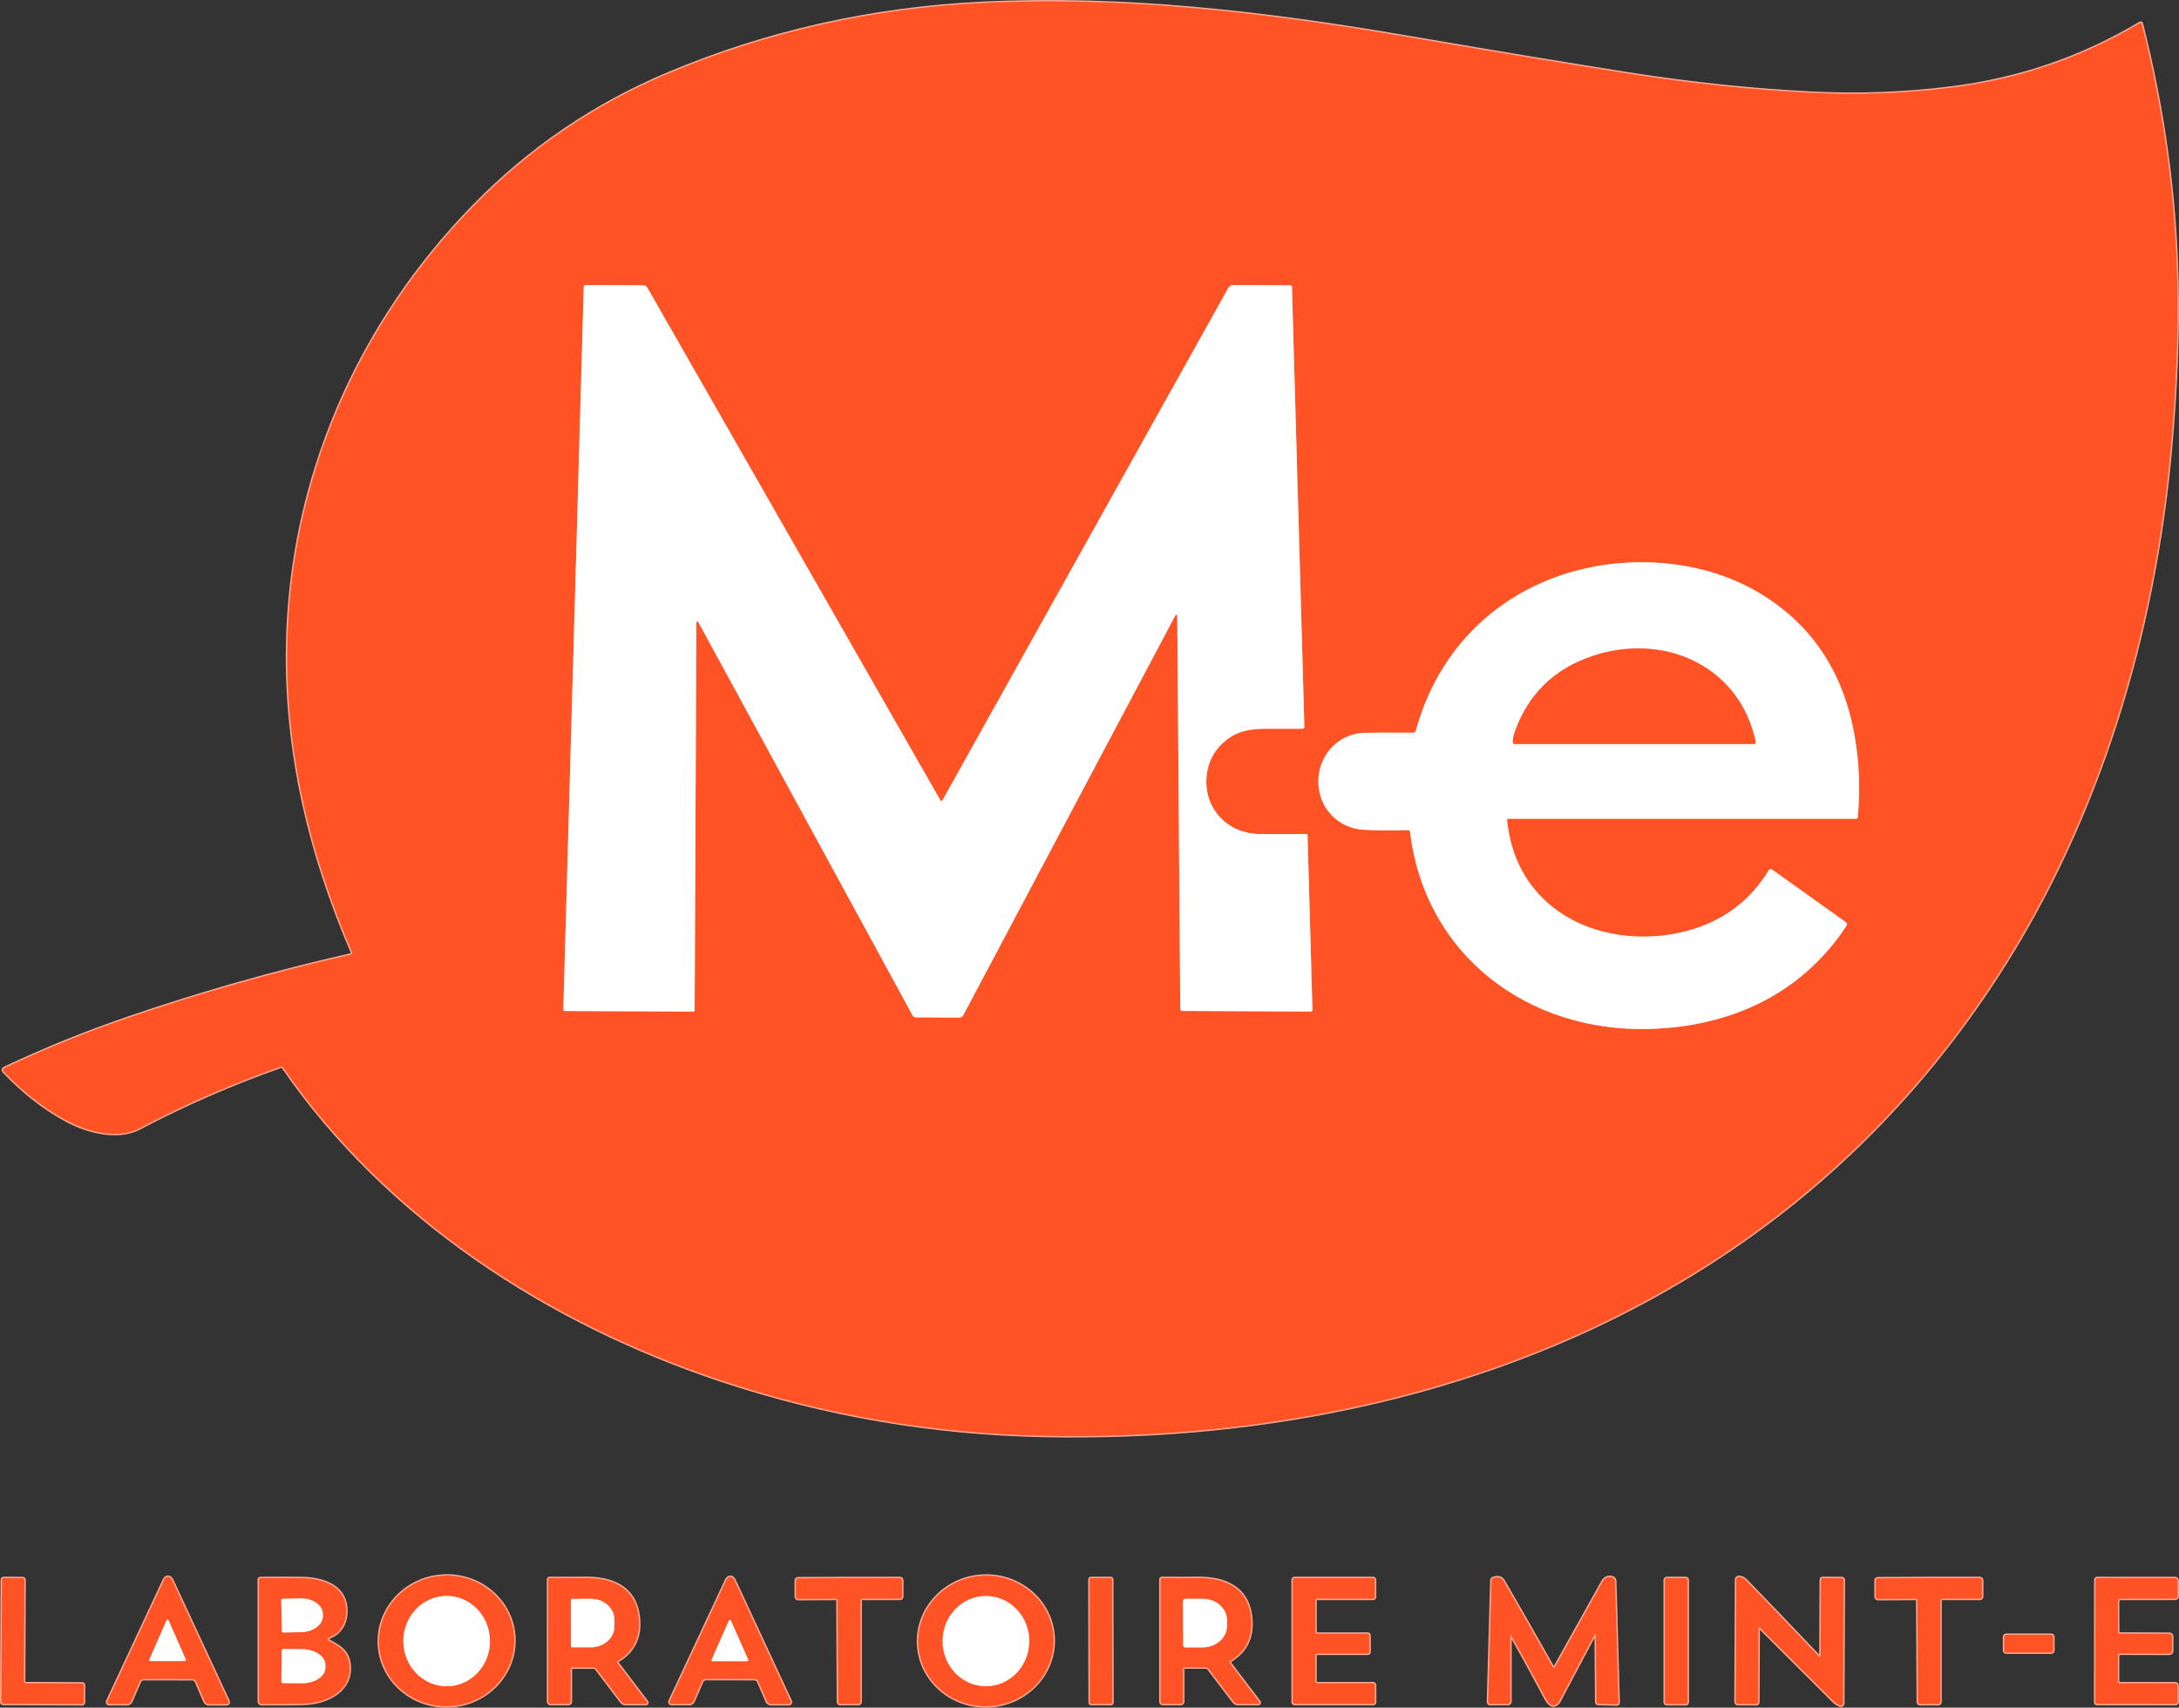
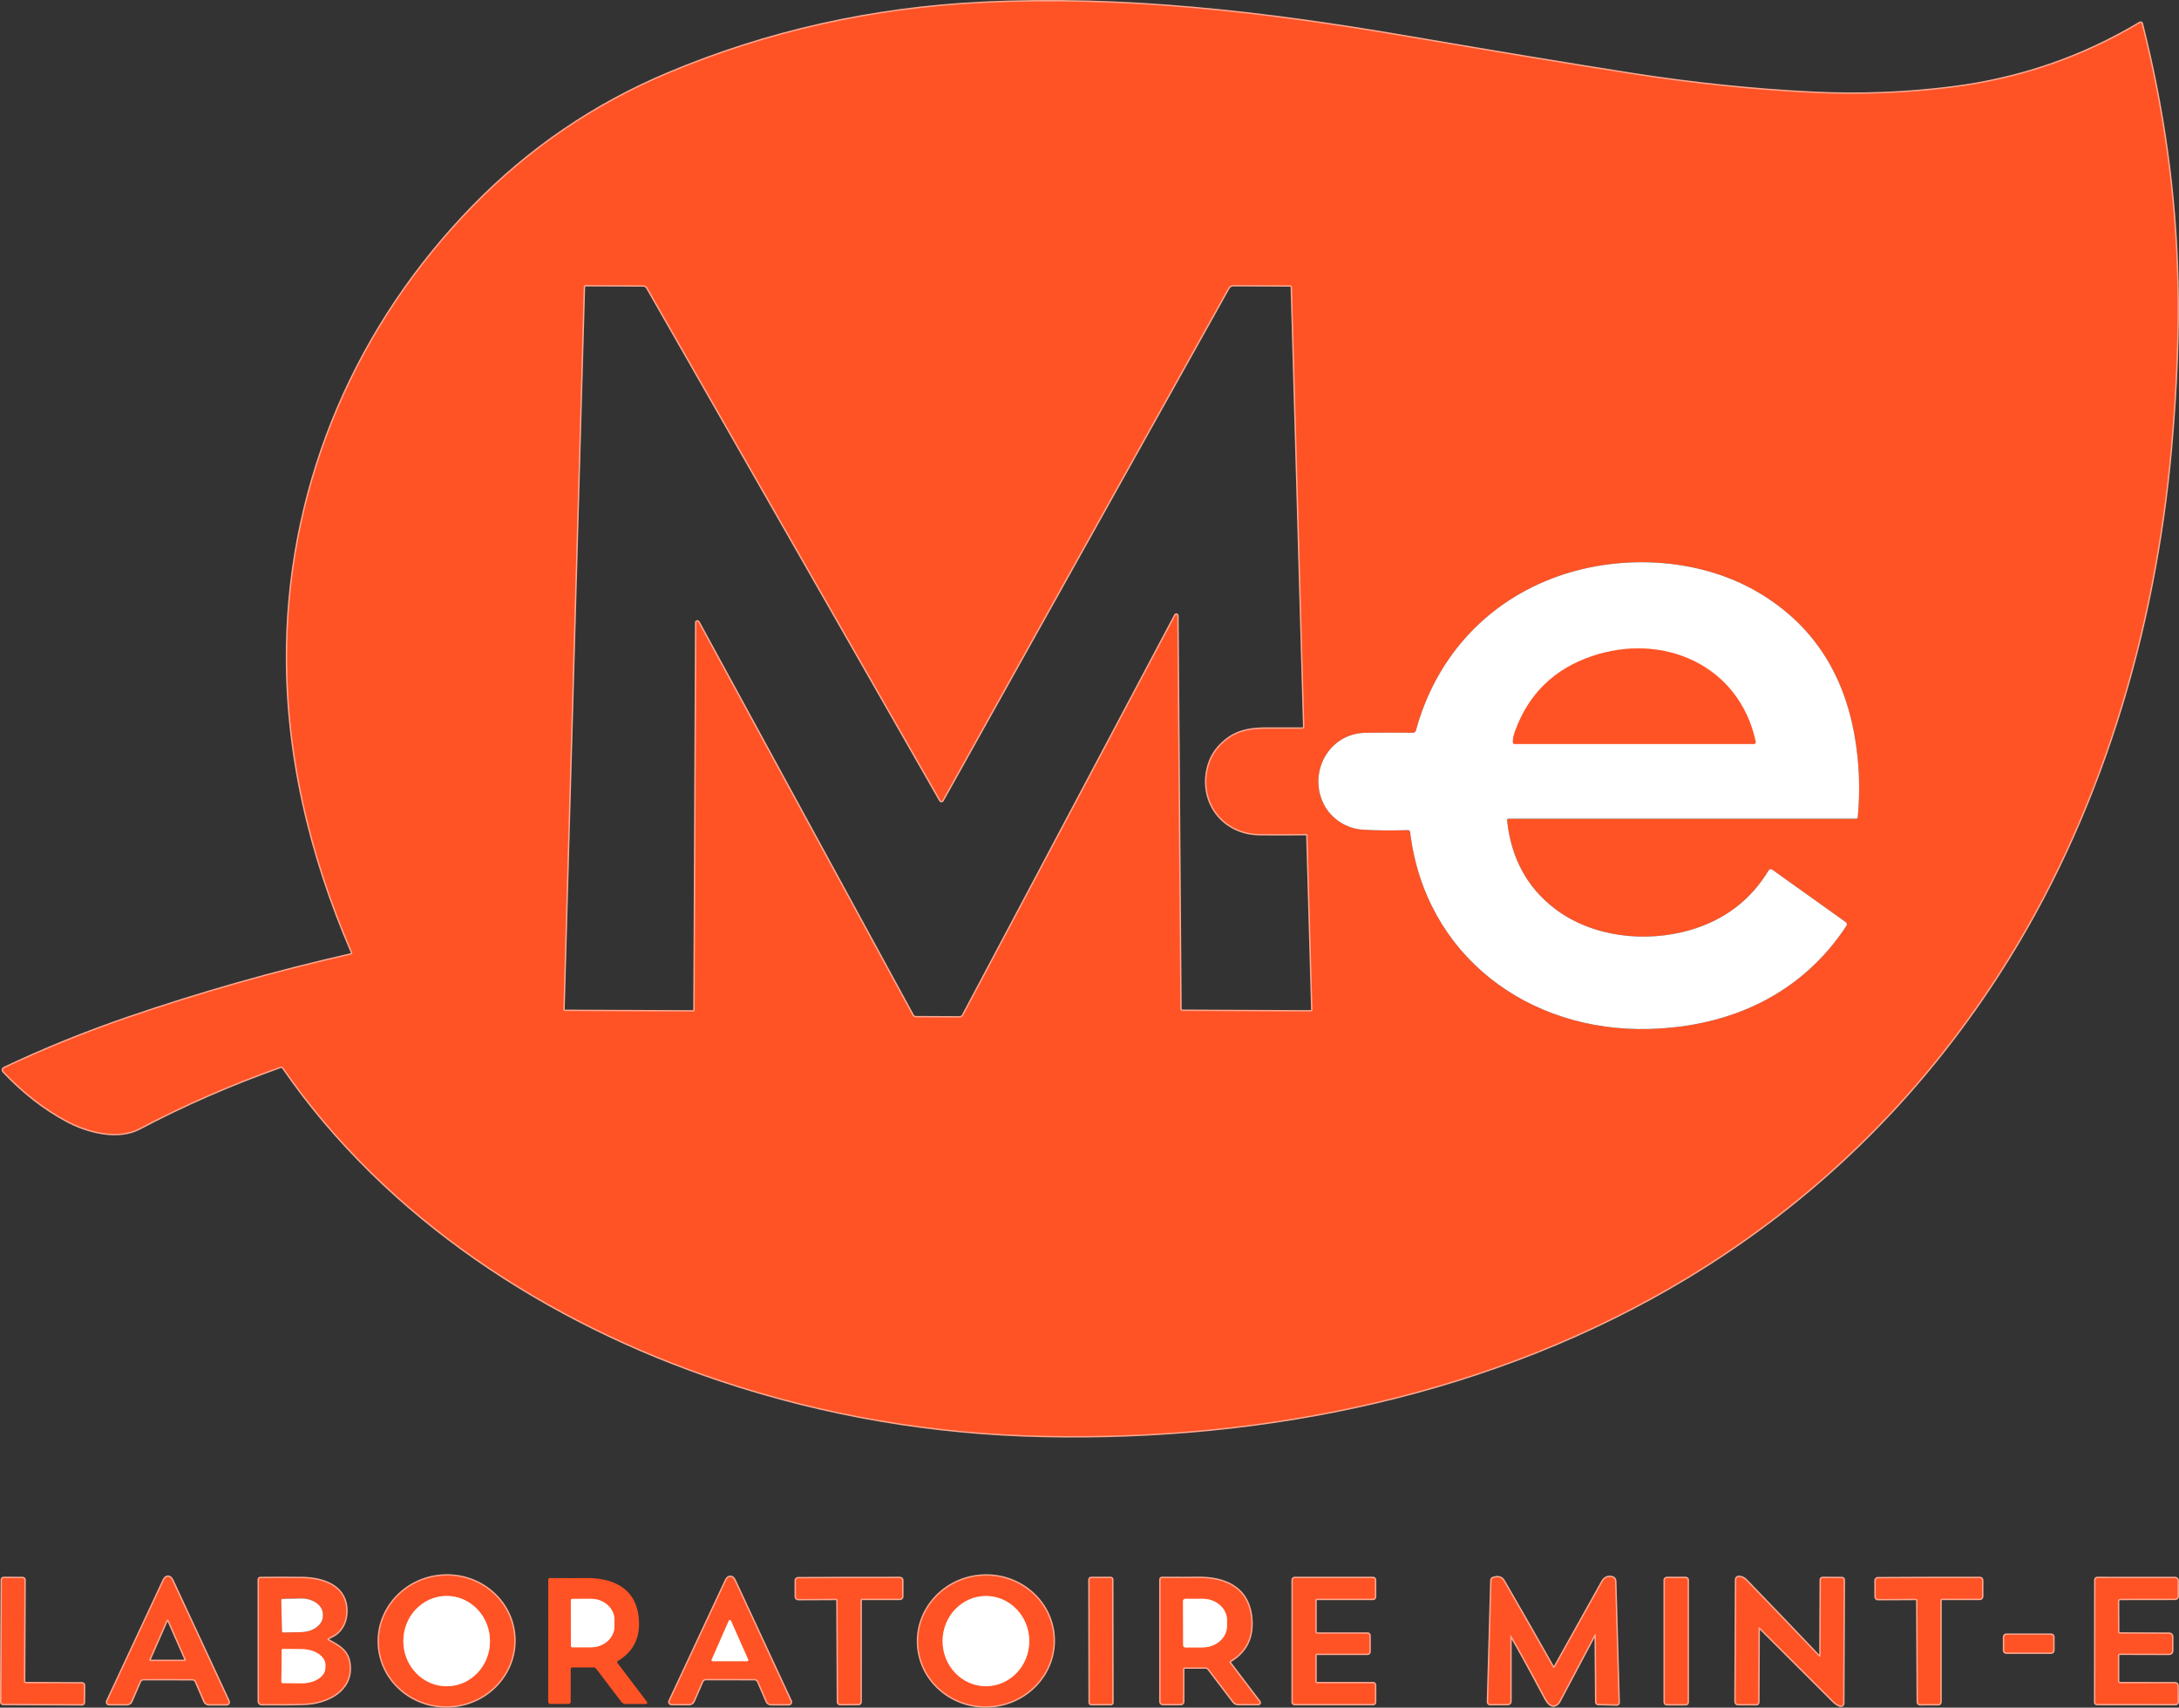
<svg xmlns="http://www.w3.org/2000/svg" id="Calque_1" version="1.1" viewBox="0 0 783.7 614.303">
  <rect x="0" y="0" width="783.7" height="614.303" fill="#333333" stroke="none" />
  <defs>
    <style>
      .st0 {
        fill: #fff;
      }

      .st1 {
        fill: #ff5325;
      }

      .st2 {
        fill: none;
        stroke: #ffa992;
      }
    </style>
  </defs>
  <g>
    <path class="st2" d="M126.66,342.617c.119.286-.017.613-.303.732-.028.012-.058.021-.087.028-27.293,6.213-53.923,13.77-79.89,22.67-15.573,5.34-30.543,11.41-44.91,18.21-.352.172-.502.593-.334.942.032.066.073.126.124.178,6.953,7.413,14.523,13.33,22.71,17.75,7.58,4.08,18.44,6.85,26.1,2.8,16.113-8.513,33.073-15.92,50.88-22.22.317-.113.67.002.86.28,37.28,54.17,95.32,91.86,157.52,112.59,37.373,12.453,76.05,19.097,116.03,19.93,80.28,1.68,162.2-15.14,231.39-56.99,45.487-27.507,82.807-63.85,111.96-109.03,36.52-56.59,56.2-123.18,62.07-189.48,1.94-21.873,2.703-41.787,2.29-59.74-.707-31.067-4.97-61.993-12.79-92.78-.048-.204-.261-.326-.475-.272-.037.009-.072.023-.105.042-20.713,12.413-43.25,20.16-67.61,23.24-16.653,2.107-33.397,2.743-50.23,1.91-21.3-1.047-43.09-3.317-65.37-6.81-20.733-3.247-47.737-7.723-81.01-13.43C454.78,4.477,404.18-1.403,353.39,1.067c-39.76,1.94-77.447,10.397-113.06,25.37-26.52,11.147-49.833,27.017-69.94,47.61-41.7,42.7-65.92,98.25-67.06,157.89-.72,37.97,7.94,75.04,23.33,110.68" vector-effect="non-scaling-stroke" />
    <path class="st2" d="M184.915,588.514c-.951-12.944-12.594-22.638-26.006-21.654s-23.514,12.276-22.563,25.22h0c.951,12.944,12.594,22.638,26.006,21.654,13.412-.985,23.514-12.276,22.564-25.22h0" vector-effect="non-scaling-stroke" />
    <path class="st2" d="M378.905,588.82c-.792-12.949-12.32-22.78-25.749-21.959h0c-13.429.821-23.673,11.984-22.881,24.933h0c.792,12.949,12.32,22.78,25.749,21.959h0c13.429-.821,23.673-11.984,22.881-24.933h0" vector-effect="non-scaling-stroke" />
    <path class="st2" d="M60.39,603.997c5.947.007,8.947.013,9,.02.508.094.935.436,1.14.91l3.06,7.1c.267.619.876,1.019,1.55,1.02h6.39c.392.004.713-.311.716-.703,0-.106-.022-.211-.066-.307-6.733-14.513-13.483-29.03-20.25-43.55-.387-.84-.893-1.26-1.52-1.26-.6,0-1.097.42-1.49,1.26-6.793,14.507-13.567,29.01-20.32,43.51-.166.355-.012.778.343.944.093.043.194.066.297.066l6.39.01c.675.005,1.288-.392,1.56-1.01l3.07-7.1c.207-.471.634-.808,1.14-.9.053-.013,3.05-.017,8.99-.01" vector-effect="non-scaling-stroke" />
    <path class="st2" d="M262.62,603.977c5.933.007,8.927.013,8.98.02.508.094.935.436,1.14.91l3.05,7.09c.267.619.876,1.019,1.55,1.02h6.38c.392.004.713-.311.716-.703,0-.106-.022-.211-.066-.307-6.713-14.493-13.443-28.99-20.19-43.49-.393-.833-.89-1.25-1.49-1.25-.627-.007-1.137.41-1.53,1.25-6.78,14.48-13.55,28.96-20.31,43.44-.166.355-.012.778.343.944.096.045.201.067.307.066l6.38.01c.674,0,1.283-.401,1.55-1.02l3.07-7.08c.209-.473.641-.811,1.15-.9.053-.013,3.043-.013,8.97,0" vector-effect="non-scaling-stroke" />
    <path class="st2" d="M543.44,588.287c2.86,4.887,6.99,12.413,12.39,22.58,1.453,2.74,2.963,3.34,4.53,1.8.119-.113.217-.245.29-.39l12.87-24.27c.064-.116.21-.158.326-.094.075.041.122.119.124.204l.19,24.18c.005.347.283.629.63.64l6.68.19c.348.011.639-.266.65-.619,0-.01,0-.02,0-.031l-1.24-43.77c-.017-.609-.433-1.132-1.02-1.28-1.533-.387-2.703.137-3.51,1.57-2.653,4.713-8.397,15.007-17.23,30.88-.078.146-.259.202-.406.124-.053-.028-.096-.071-.124-.124-5.26-9.34-11.19-19.72-17.79-31.14-.747-1.3-2.007-1.647-3.78-1.04-.331.109-.558.412-.57.76l-1.23,43.76c-.017.414.306.763.719.779.01,0,.02,0,.031,0l6.39-.05c.466-.005.84-.384.84-.85v-23.74c0-.072.057-.13.129-.131.045,0,.087.023.111.061" vector-effect="non-scaling-stroke" />
    <path class="st2" d="M632.47,585.557c-.002-.111.089-.2.205-.198.054,0,.106.022.146.058,14.213,14.22,23.033,23.027,26.46,26.42.853.847,1.7,1.413,2.54,1.7.422.149.885-.072,1.034-.494.03-.086.046-.176.046-.266l.19-44.45c.005-.331-.259-.604-.59-.61-.003,0-.007,0-.01,0l-7.02-.03c-.304,0-.55.242-.55.54h0l-.12,27.44c-.004.182-.154.327-.336.323-.089-.002-.173-.039-.234-.104-8.28-8.713-17.003-17.817-26.17-27.31-.827-.86-1.73-1.29-2.71-1.29-.499.005-.9.407-.9.9l-.2,43.99c0,.443.357.805.8.81l6.66.03c.35,0,.635-.285.64-.64l.12-26.82" vector-effect="non-scaling-stroke" />
    <path class="st2" d="M399.971,568.16c0-.265-.216-.48-.481-.479h0l-7.12.012c-.265,0-.48.216-.479.481h0s.077,44.32.077,44.32c0,.265.216.48.481.479l7.12-.012c.265,0,.48-.216.479-.481h0s-.077-44.32-.077-44.32" vector-effect="non-scaling-stroke" />
    <path class="st2" d="M452.94,612.217l-10.65-14.03c-.159-.206-.121-.501.085-.659.014-.011.029-.021.045-.031,5.76-3.4,8.27-8.623,7.53-15.67-1.16-10.97-9.79-14.37-19.59-14.16-1.84.047-5.983.05-12.43.01-.287,0-.52.228-.52.51h0v43.95c0,.453.367.82.82.82h6.47c.442,0,.8-.354.8-.79v-11.77c0-.32.26-.58.58-.58h7.55c.423,0,.819.197,1.07.53l8.96,11.8c.391.517,1.002.82,1.65.82h7.25c.26.001.471-.208.473-.467,0-.102-.032-.201-.093-.283" vector-effect="non-scaling-stroke" />
    <path class="st2" d="M606.97,568.367c0-.37-.3-.67-.67-.67h-6.84c-.37,0-.67.3-.67.67v43.98c0,.37.3.67.67.67h6.84c.37,0,.67-.3.67-.67v-43.98" vector-effect="non-scaling-stroke" />
    <path class="st2" d="M762.57,575.127l19.78-.03c.464,0,.84-.381.84-.85h0s-.01-5.69-.01-5.69c0-.46-.37-.834-.83-.84l-28.08-.02c-.337,0-.61.273-.61.61l-.05,44.09c0,.3.245.545.55.55l28.28.03c.42,0,.76-.34.76-.76,0-.003,0-.007,0-.01l-.08-5.92c-.005-.405-.335-.73-.74-.73l-19.92-.02c-.403,0-.73-.331-.73-.74v-9.29c0-.37.3-.67.67-.67l17.81.05c.543,0,.985-.437.99-.98v-5.22c0-.525-.421-.95-.94-.95h0l-17.81-.07c-.376,0-.68-.309-.68-.69h0s-.04-11-.04-11c0-.469.376-.85.84-.85h0" vector-effect="non-scaling-stroke" />
    <path class="st2" d="M.5,612.297c0,.337.273.61.61.61l28.41.13c.337,0,.61-.273.61-.61h0s.04-6.21.04-6.21c0-.337-.273-.61-.61-.61l-20.34-.1c-.337,0-.61-.273-.61-.61l.17-36.57c0-.337-.273-.61-.61-.61l-6.86-.04c-.337,0-.61.273-.61.61h0s-.2,44.01-.2,44.01" vector-effect="non-scaling-stroke" />
    <path class="st2" d="M117.94,589.367c.24-.167.7-.413,1.38-.74,4-1.89,5.64-6.28,5.13-10.7-.9-7.7-8.79-10.1-15.62-10.21-4.073-.06-9.163-.063-15.27-.01-.239.005-.43.201-.43.44v43.89c0,.532.428.964.96.97,6.16.06,11.347.01,15.56-.15,7.86-.3,17.09-4.66,16.04-14.09-.54-4.92-3.78-6.59-7.72-8.72-.193-.108-.262-.351-.154-.544.03-.054.073-.101.124-.136" vector-effect="non-scaling-stroke" />
-     <path class="st2" d="M232.71,612.237l-10.65-14.04c-.159-.206-.121-.501.085-.659.014-.011.029-.021.045-.031,5.76-3.4,8.27-8.623,7.53-15.67-1.15-10.97-9.79-14.38-19.59-14.17-1.84.047-5.983.05-12.43.01-.287,0-.52.228-.52.51l-.01,43.96c0,.453.367.82.82.82h6.47c.442,0,.8-.354.8-.79h0l.01-11.77c0-.32.26-.58.58-.58h7.55c.423,0,.819.197,1.07.53l8.96,11.81c.391.517,1.002.82,1.65.82h7.25c.26.001.471-.208.473-.467,0-.102-.032-.201-.092-.283" vector-effect="non-scaling-stroke" />
    <path class="st2" d="M305.46,612.957c.047,0,1.143.003,3.29.01.405-.005.73-.335.73-.74l.01-36.54c0-.311.254-.565.57-.57h13.64c.42,0,.76-.34.76-.76v-5.9c0-.42-.34-.76-.76-.76-5.987-.013-12.103-.01-18.35.01-6.247.013-12.36.037-18.34.07-.42,0-.76.34-.76.76l.03,5.91c.005.416.344.75.76.75l13.64-.06c.32,0,.58.255.58.57h0s.17,36.54.17,36.54c0,.409.331.74.74.74,2.147-.02,3.243-.03,3.29-.03" vector-effect="non-scaling-stroke" />
-     <path class="st2" d="M473.71,587.697c-.348,0-.63-.282-.63-.63h0v-11.33c0-.348.282-.63.63-.63h20.16c.348,0,.63-.282.63-.63h0v-6.15c0-.348-.282-.63-.63-.63h-28.27c-.348,0-.63.282-.63.63h0v44.01c0,.348.282.63.63.63h28.28c.348,0,.63-.282.63-.63h0v-6.17c0-.348-.282-.63-.63-.63h-20.18c-.348,0-.63-.282-.63-.63h0v-9.42c0-.348.282-.63.63-.63h18.19c.348,0,.63-.282.63-.63v-5.9c0-.348-.282-.63-.63-.63h-18.18" vector-effect="non-scaling-stroke" />
+     <path class="st2" d="M473.71,587.697c-.348,0-.63-.282-.63-.63v-11.33c0-.348.282-.63.63-.63h20.16c.348,0,.63-.282.63-.63h0v-6.15c0-.348-.282-.63-.63-.63h-28.27c-.348,0-.63.282-.63.63h0v44.01c0,.348.282.63.63.63h28.28c.348,0,.63-.282.63-.63h0v-6.17c0-.348-.282-.63-.63-.63h-20.18c-.348,0-.63-.282-.63-.63h0v-9.42c0-.348.282-.63.63-.63h18.19c.348,0,.63-.282.63-.63v-5.9c0-.348-.282-.63-.63-.63h-18.18" vector-effect="non-scaling-stroke" />
    <path class="st2" d="M693.84,612.997c.047,0,1.143.003,3.29.01.409,0,.74-.331.74-.74v-36.58c0-.315.26-.57.58-.57h13.65c.42,0,.76-.34.76-.76v-5.91c0-.42-.34-.76-.76-.76h0c-5.993-.007-12.117-.003-18.37.01-6.247.013-12.367.04-18.36.08-.42,0-.76.34-.76.76h0l.03,5.91c0,.42.34.76.76.76l13.65-.07c.32,0,.58.255.58.57h0s.18,36.58.18,36.58c0,.409.331.74.74.74,2.147-.02,3.243-.03,3.29-.03" vector-effect="non-scaling-stroke" />
    <path class="st2" d="M738.47,588.837c0-.409-.331-.74-.74-.74h-16.16c-.409,0-.74.331-.74.74h0v4.88c0,.409.331.74.74.74h16.16c.409,0,.74-.331.74-.74v-4.88" vector-effect="non-scaling-stroke" />
    <path class="st2" d="M250.46,223.937c-.008-.2.151-.365.354-.367.139-.002.27.075.336.197l77.08,141.52c.228.42.669.681,1.15.68l15.7.07c.572.005,1.101-.311,1.37-.82l76.32-143.91c.094-.167.306-.231.473-.143.109.058.177.169.177.293l1.09,141.47c0,.409.331.74.74.74l46.22.21c.315,0,.57-.255.57-.57,0-.007,0-.014,0-.02l-1.77-62.89c-.011-.228-.202-.406-.43-.4-6.407.093-12.06.1-16.96.02-13.02-.2-21.56-11.58-18.32-24.06.767-2.953,2.183-5.51,4.25-7.67,5.08-5.3,10.37-6.29,18.4-6.13,1.407.027,5.143.027,11.21,0,.392,0,.71-.318.71-.71,0-.007,0-.014,0-.02l-4.46-158.24c-.005-.302-.253-.545-.56-.55l-20.54-.09c-.754,0-1.447.406-1.81,1.06l-102.8,184.3c-.116.2-.37.273-.568.162-.064-.036-.116-.088-.152-.152l-105.44-184.47c-.286-.496-.811-.804-1.38-.81l-20.85-.09c-.329,0-.599.261-.61.59l-7.35,259.91c-.006.348.268.634.61.64.003,0,.007,0,.01,0l46.1.2c.276.006.504-.214.51-.49,0-.003,0-.007,0-.01l.62-139.45" vector-effect="non-scaling-stroke" />
-     <path class="st2" d="M542.48,294.537h125.13c.282.001.519-.215.55-.5.933-9.727.577-19.383-1.07-28.97-3.987-23.253-15.483-40.53-34.49-51.83-22.14-13.15-51.56-14.11-74.96-4.92-24.28,9.54-41.47,29.09-48.39,54.47-.128.484-.57.818-1.07.81-6.26-.073-11.947-.067-17.06.02-13.23.22-20.69,14.21-15.05,25.59,2.63,5.31,8.19,8.9,14.09,9.26,4.667.287,10.073.34,16.22.16.395-.013.733.278.78.67,5.34,44.37,42.44,72.08,86.1,70.85,28.91-.81,54.61-12.38,70.83-37.09.295-.447.184-1.045-.25-1.35l-26.47-18.89c-.386-.276-.923-.188-1.2.199-.014.02-.028.04-.04.061-6.473,10.72-15.88,17.883-28.22,21.49-15.98,4.66-35.22,2.62-48.69-7.67-10.047-7.68-15.777-18.3-17.19-31.86-.028-.247.15-.47.397-.497.018-.002.035-.003.053-.003" vector-effect="non-scaling-stroke" />
    <path class="st2" d="M544.71,267.637h86.09c.37.002.672-.293.675-.657,0-.048-.005-.096-.015-.143-5.93-27.69-33.45-39.49-59.03-30.74-13.387,4.573-22.52,13.433-27.4,26.58-.727,1.94-1.027,3.423-.9,4.45.036.293.285.512.58.51" vector-effect="non-scaling-stroke" />
    <path class="st2" d="M160.792,606.597c8.604-.075,15.516-7.407,15.438-16.375h0c-.078-8.969-7.117-16.179-15.721-16.104s-15.516,7.407-15.438,16.375h0c.078,8.969,7.117,16.179,15.721,16.103" vector-effect="non-scaling-stroke" />
    <path class="st2" d="M354.572,606.577c8.605.015,15.593-7.235,15.608-16.193h0c.016-8.958-6.947-16.232-15.552-16.247h0c-8.605-.015-15.593,7.235-15.608,16.193h0c-.016,8.958,6.947,16.232,15.552,16.247h0" vector-effect="non-scaling-stroke" />
    <path class="st2" d="M53.71,596.997c-.088.19-.006.416.185.505.052.024.108.036.165.035h12.42c.21.003.382-.165.385-.375,0-.057-.011-.114-.035-.165l-6.21-14.14c-.082-.193-.305-.284-.498-.202-.091.039-.164.111-.202.202l-6.21,14.14" vector-effect="non-scaling-stroke" />
    <path class="st2" d="M255.97,597.027c-.088.202.004.438.207.527.048.021.101.033.153.033l12.4-.02c.221-.004.397-.186.393-.406,0-.053-.012-.105-.033-.154l-6.22-14.02c-.09-.202-.327-.292-.529-.201-.09.04-.161.112-.201.201l-6.17,14.04" vector-effect="non-scaling-stroke" />
    <path class="st2" d="M425.49,575.937l.06,15.94c.005.421.349.76.77.76l6.24-.02c4.842-.018,8.754-3.465,8.74-7.7v-2.14c-.014-4.236-3.952-7.657-8.796-7.64h-.004l-6.24.02c-.425,0-.77.345-.77.77,0,.003,0,.007,0,.01" vector-effect="non-scaling-stroke" />
-     <path class="st2" d="M101.16,575.637l.24,11.15c.005.265.225.475.49.47h0l6.5-.13c4.351-.094,7.821-2.753,7.75-5.939,0,0,0,0,0-.001l-.01-.58c-.069-3.185-3.651-5.692-8-5.6l-6.5.14c-.265.005-.475.225-.47.49h0" vector-effect="non-scaling-stroke" />
    <path class="st2" d="M101.32,593.597l-.12,11.44c0,.232.188.42.42.42l6.83.07c4.707.046,8.547-2.433,8.58-5.54l.01-1.02c.033-3.109-3.758-5.67-8.469-5.72h0l-6.83-.07c-.232,0-.42.188-.42.42h0" vector-effect="non-scaling-stroke" />
    <path class="st2" d="M205.31,575.647l.02,16.46c0,.265.215.48.48.48.003,0,.007,0,.01,0l6.79-.01c4.64-.011,8.394-3.403,8.39-7.58v-2.28c-.004-4.181-3.773-7.566-8.418-7.56h-.012l-6.79.01c-.261.005-.47.219-.47.48" vector-effect="non-scaling-stroke" />
  </g>
  <path class="st1" d="M126.66,342.617c-15.39-35.64-24.05-72.71-23.33-110.68,1.14-59.64,25.36-115.19,67.06-157.89,20.107-20.593,43.42-36.463,69.94-47.61,35.613-14.973,73.3-23.43,113.06-25.37,50.79-2.47,101.39,3.41,152.09,12.1,33.273,5.707,60.277,10.183,81.01,13.43,22.28,3.493,44.07,5.763,65.37,6.81,16.833.833,33.577.197,50.23-1.91,24.36-3.08,46.897-10.827,67.61-23.24.192-.109.434-.051.54.13.018.031.032.065.04.1,7.82,30.787,12.083,61.713,12.79,92.78.413,17.953-.35,37.867-2.29,59.74-5.87,66.3-25.55,132.89-62.07,189.48-29.153,45.18-66.473,81.523-111.96,109.03-69.19,41.85-151.11,58.67-231.39,56.99-39.98-.833-78.657-7.477-116.03-19.93-62.2-20.73-120.24-58.42-157.52-112.59-.19-.278-.543-.393-.86-.28-17.807,6.3-34.767,13.707-50.88,22.22-7.66,4.05-18.52,1.28-26.1-2.8-8.187-4.42-15.757-10.337-22.71-17.75-.268-.279-.255-.724.029-.994.053-.051.114-.093.181-.126,14.367-6.8,29.337-12.87,44.91-18.21,25.967-8.9,52.597-16.457,79.89-22.67.301-.07.488-.371.418-.673-.007-.03-.016-.059-.028-.087ZM250.46,223.937c-.008-.2.151-.365.354-.367.139-.002.27.075.336.197l77.08,141.52c.228.42.669.681,1.15.68l15.7.07c.572.005,1.101-.311,1.37-.82l76.32-143.91c.094-.167.306-.231.473-.143.109.058.177.169.177.293l1.09,141.47c0,.409.331.74.74.74l46.22.21c.315,0,.57-.255.57-.57,0-.007,0-.014,0-.02l-1.77-62.89c-.011-.228-.202-.406-.43-.4-6.407.093-12.06.1-16.96.02-13.02-.2-21.56-11.58-18.32-24.06.767-2.953,2.183-5.51,4.25-7.67,5.08-5.3,10.37-6.29,18.4-6.13,1.407.027,5.143.027,11.21,0,.392,0,.71-.318.71-.71,0-.007,0-.014,0-.02l-4.46-158.24c-.005-.302-.253-.545-.56-.55l-20.54-.09c-.754,0-1.447.406-1.81,1.06l-102.8,184.3c-.116.2-.37.273-.568.162-.064-.036-.116-.088-.152-.152l-105.44-184.47c-.286-.496-.811-.804-1.38-.81l-20.85-.09c-.329,0-.599.261-.61.59l-7.35,259.91c-.006.348.268.634.61.64.003,0,.007,0,.01,0l46.1.2c.276.006.504-.214.51-.49,0-.003,0-.007,0-.01l.62-139.45ZM542.48,294.537h125.13c.282.001.519-.215.55-.5.933-9.727.577-19.383-1.07-28.97-3.987-23.253-15.483-40.53-34.49-51.83-22.14-13.15-51.56-14.11-74.96-4.92-24.28,9.54-41.47,29.09-48.39,54.47-.128.484-.57.818-1.07.81-6.26-.073-11.947-.067-17.06.02-13.23.22-20.69,14.21-15.05,25.59,2.63,5.31,8.19,8.9,14.09,9.26,4.667.287,10.073.34,16.22.16.395-.013.733.278.78.67,5.34,44.37,42.44,72.08,86.1,70.85,28.91-.81,54.61-12.38,70.83-37.09.295-.447.184-1.045-.25-1.35l-26.47-18.89c-.386-.276-.923-.188-1.2.199-.014.02-.028.04-.04.061-6.473,10.72-15.88,17.883-28.22,21.49-15.98,4.66-35.22,2.62-48.69-7.67-10.047-7.68-15.777-18.3-17.19-31.86-.028-.247.15-.47.397-.497.018-.002.035-.003.053-.003Z" />
-   <path class="st0" d="M250.46,223.937l-.62,139.45c0,.276-.224.5-.5.5-.003,0-.007,0-.01,0l-46.1-.2c-.342,0-.62-.282-.62-.63,0-.003,0-.007,0-.01l7.35-259.91c.011-.329.281-.59.61-.59l20.85.09c.569.006,1.094.314,1.38.81l105.44,184.47c.112.197.365.263.565.146.064-.038.118-.091.155-.156l102.8-184.3c.363-.654,1.056-1.059,1.81-1.06l20.54.09c.307.005.555.248.56.55l4.46,158.24c.011.392-.298.719-.69.73-.007,0-.014,0-.02,0-6.067.027-9.803.027-11.21,0-8.03-.16-13.32.83-18.4,6.13-2.067,2.16-3.483,4.717-4.25,7.67-3.24,12.48,5.3,23.86,18.32,24.06,4.9.08,10.553.073,16.96-.02.228-.006.419.172.43.4l1.77,62.89c.011.315-.235.579-.55.59-.007,0-.014,0-.02,0l-46.22-.21c-.409,0-.74-.331-.74-.74l-1.09-141.47c0-.189-.157-.338-.349-.332-.125.004-.24.073-.301.182l-76.32,143.91c-.269.509-.798.825-1.37.82l-15.7-.07c-.481,0-.922-.26-1.15-.68l-77.08-141.52c-.097-.178-.32-.249-.498-.157-.123.063-.197.19-.192.327Z" />
  <path class="st0" d="M542.48,294.537c-.249-.002-.451.199-.453.447,0,.018,0,.035.003.053,1.413,13.56,7.143,24.18,17.19,31.86,13.47,10.29,32.71,12.33,48.69,7.67,12.34-3.607,21.747-10.77,28.22-21.49.243-.408.77-.543,1.179-.3.021.012.042.026.061.04l26.47,18.89c.434.305.545.903.25,1.35-16.22,24.71-41.92,36.28-70.83,37.09-43.66,1.23-80.76-26.48-86.1-70.85-.047-.392-.385-.683-.78-.67-6.147.18-11.553.127-16.22-.16-5.9-.36-11.46-3.95-14.09-9.26-5.64-11.38,1.82-25.37,15.05-25.59,5.113-.087,10.8-.093,17.06-.02.5.008.942-.326,1.07-.81,6.92-25.38,24.11-44.93,48.39-54.47,23.4-9.19,52.82-8.23,74.96,4.92,19.007,11.3,30.503,28.577,34.49,51.83,1.647,9.587,2.003,19.243,1.07,28.97-.031.285-.268.501-.55.5h-125.13ZM544.71,267.637h86.09c.37.002.672-.293.675-.657,0-.048-.005-.096-.015-.143-5.93-27.69-33.45-39.49-59.03-30.74-13.387,4.573-22.52,13.433-27.4,26.58-.727,1.94-1.027,3.423-.9,4.45.036.293.285.512.58.51Z" />
  <path class="st1" d="M544.13,267.127c-.127-1.027.173-2.51.9-4.45,4.88-13.147,14.013-22.007,27.4-26.58,25.58-8.75,53.1,3.05,59.03,30.74.077.356-.153.708-.515.785-.048.01-.096.015-.145.015h-86.09c-.295.002-.544-.217-.58-.51Z" />
  <path class="st1" d="M184.915,588.514c.951,12.944-9.151,24.235-22.563,25.22h0c-13.412.985-25.055-8.71-26.006-21.654-.951-12.944,9.151-24.235,22.563-25.22h0c13.412-.985,25.055,8.71,26.006,21.654ZM160.792,606.597c8.604-.075,15.516-7.407,15.438-16.375h0c-.078-8.969-7.117-16.179-15.721-16.104s-15.516,7.407-15.438,16.375h0c.078,8.969,7.117,16.179,15.721,16.103Z" />
  <path class="st1" d="M378.905,588.82c.792,12.949-9.452,24.112-22.881,24.933h0c-13.429.821-24.957-9.01-25.749-21.959h0c-.792-12.949,9.452-24.112,22.881-24.933h0c13.429-.821,24.957,9.01,25.749,21.959h0ZM354.572,606.577c8.605.015,15.593-7.235,15.608-16.193h0c.016-8.958-6.947-16.232-15.552-16.247h0c-8.605-.015-15.593,7.235-15.608,16.193h0c-.016,8.958,6.947,16.232,15.552,16.247h0Z" />
  <path class="st1" d="M60.41,567.227c.627,0,1.133.42,1.52,1.26,6.767,14.52,13.517,29.037,20.25,43.55.166.355.012.778-.343.944-.096.045-.201.067-.307.066h-6.39c-.674,0-1.283-.401-1.55-1.02l-3.06-7.1c-.205-.474-.632-.816-1.14-.91-.053-.007-3.053-.013-9-.02-5.94-.007-8.937-.003-8.99.01-.506.092-.933.43-1.14.9l-3.07,7.1c-.272.618-.885,1.015-1.56,1.01l-6.39-.01c-.392-.002-.708-.321-.706-.714,0-.102.023-.204.066-.297,6.753-14.5,13.527-29.003,20.32-43.51.393-.84.89-1.26,1.49-1.26ZM53.71,596.997c-.088.19-.006.416.185.505.052.024.108.036.165.035h12.42c.21.003.382-.165.385-.375,0-.057-.011-.114-.035-.165l-6.21-14.14c-.082-.193-.305-.284-.498-.202-.091.039-.164.111-.202.202l-6.21,14.14Z" />
  <path class="st1" d="M262.62,603.977c-5.927-.013-8.917-.013-8.97,0-.509.089-.941.427-1.15.9l-3.07,7.08c-.267.619-.876,1.019-1.55,1.02l-6.38-.01c-.392.004-.713-.311-.716-.703,0-.106.022-.211.066-.307,6.76-14.48,13.53-28.96,20.31-43.44.393-.84.903-1.257,1.53-1.25.6,0,1.097.417,1.49,1.25,6.747,14.5,13.477,28.997,20.19,43.49.166.355.012.778-.343.944-.096.045-.201.067-.307.066h-6.38c-.674,0-1.283-.401-1.55-1.02l-3.05-7.09c-.205-.474-.632-.816-1.14-.91-.053-.007-3.047-.013-8.98-.02ZM255.97,597.027c-.088.202.004.438.207.527.048.021.101.033.153.033l12.4-.02c.221-.004.397-.186.393-.406,0-.053-.012-.105-.033-.154l-6.22-14.02c-.09-.202-.327-.292-.529-.201-.09.04-.161.112-.201.201l-6.17,14.04Z" />
  <path class="st1" d="M543.44,588.287c-.038-.061-.119-.079-.179-.041-.038.024-.061.066-.061.111v23.74c0,.466-.375.845-.84.85l-6.39.05c-.414,0-.75-.335-.751-.749,0-.01,0-.02,0-.031l1.23-43.76c.012-.348.239-.651.57-.76,1.773-.607,3.033-.26,3.78,1.04,6.6,11.42,12.53,21.8,17.79,31.14.078.146.259.202.406.124.053-.028.096-.071.124-.124,8.833-15.873,14.577-26.167,17.23-30.88.807-1.433,1.977-1.957,3.51-1.57.587.148,1.003.671,1.02,1.28l1.24,43.77c.005.353-.272.645-.62.65-.01,0-.02,0-.03,0l-6.68-.19c-.347-.011-.625-.293-.63-.64l-.19-24.18c-.003-.133-.113-.237-.246-.234-.085.002-.163.049-.204.124l-12.87,24.27c-.073.145-.171.277-.29.39-1.567,1.54-3.077.94-4.53-1.8-5.4-10.167-9.53-17.693-12.39-22.58Z" />
  <path class="st1" d="M632.47,585.557l-.12,26.82c-.005.355-.29.64-.64.64l-6.66-.03c-.443-.005-.8-.367-.8-.81l.2-43.99c0-.493.401-.894.9-.9.98,0,1.883.43,2.71,1.29,9.167,9.493,17.89,18.597,26.17,27.31.125.133.334.139.466.014.064-.061.102-.145.104-.234l.12-27.44c0-.298.246-.54.55-.54h0l7.02.03c.331,0,.6.269.6.6,0,.003,0,.007,0,.01l-.19,44.45c-.002.447-.366.808-.814.806-.091,0-.181-.016-.266-.046-.84-.287-1.687-.853-2.54-1.7-3.427-3.393-12.247-12.2-26.46-26.42-.085-.078-.216-.078-.295.001-.037.037-.056.087-.055.139Z" />
  <rect class="st1" x="391.93" y="567.687" width="8.08" height="45.28" rx=".48" ry=".48" transform="translate(-1.03 .692) rotate(-.1)" />
  <path class="st1" d="M452.94,612.217c.155.208.111.503-.097.657-.082.061-.181.093-.283.093h-7.25c-.648,0-1.259-.303-1.65-.82l-8.96-11.8c-.251-.333-.647-.53-1.07-.53h-7.55c-.32,0-.58.26-.58.58v11.77c0,.436-.358.79-.8.79h-6.47c-.453,0-.82-.367-.82-.82h0v-43.95c0-.282.233-.51.52-.51h0c6.447.04,10.59.037,12.43-.01,9.8-.21,18.43,3.19,19.59,14.16.74,7.047-1.77,12.27-7.53,15.67-.222.134-.294.422-.161.645.009.016.02.031.031.045l10.65,14.03ZM425.49,575.937l.06,15.94c.005.421.349.76.77.76l6.24-.02c4.842-.018,8.754-3.465,8.74-7.7v-2.14c-.014-4.236-3.952-7.657-8.796-7.64h-.004l-6.24.02c-.425,0-.77.345-.77.77,0,.003,0,.007,0,.01Z" />
  <rect class="st1" x="598.79" y="567.697" width="8.18" height="45.32" rx=".67" ry=".67" />
  <path class="st1" d="M762.57,575.127c-.464,0-.84.381-.84.85h0s.04,11,.04,11c0,.381.304.69.68.69h0l17.81.07c.519,0,.94.425.94.95h0v5.22c-.005.543-.447.98-.99.98l-17.81-.05c-.37,0-.67.3-.67.67v9.29c0,.409.327.74.73.74l19.92.02c.405,0,.735.325.74.73l.08,5.92c.006.42-.33.764-.75.77-.003,0-.007,0-.01,0l-28.28-.03c-.305-.005-.55-.25-.55-.55l.05-44.09c0-.337.273-.61.61-.61l28.08.02c.46.005.83.38.83.84l.01,5.69c0,.469-.376.85-.84.85h0l-19.78.03Z" />
  <path class="st1" d="M.5,612.297l.2-44.01c0-.337.273-.61.61-.61h0l6.86.04c.337,0,.61.273.61.61l-.17,36.57c0,.337.273.61.61.61l20.34.1c.337,0,.61.273.61.61l-.04,6.21c0,.337-.273.61-.61.61h0l-28.41-.13c-.337,0-.61-.273-.61-.61Z" />
  <path class="st1" d="M117.97,590.047c3.94,2.13,7.18,3.8,7.72,8.72,1.05,9.43-8.18,13.79-16.04,14.09-4.213.16-9.4.21-15.56.15-.532-.005-.96-.438-.96-.97v-43.89c0-.239.191-.435.43-.44,6.107-.053,11.197-.05,15.27.01,6.83.11,14.72,2.51,15.62,10.21.51,4.42-1.13,8.81-5.13,10.7-.68.327-1.14.573-1.38.74-.183.124-.23.373-.106.556.035.051.082.094.136.124ZM101.16,575.637l.24,11.15c.005.265.225.475.49.47h0l6.5-.13c4.351-.094,7.821-2.753,7.75-5.939,0,0,0,0,0-.001l-.01-.58c-.069-3.185-3.651-5.692-8-5.6l-6.5.14c-.265.005-.475.225-.47.49h0ZM101.32,593.597l-.12,11.44c0,.232.188.42.42.42l6.83.07c4.707.046,8.547-2.433,8.58-5.54l.01-1.02c.033-3.109-3.758-5.67-8.469-5.72h0l-6.83-.07c-.232,0-.42.188-.42.42h0Z" />
  <path class="st1" d="M232.71,612.237c.155.208.111.503-.097.657-.082.061-.181.093-.283.093h-7.25c-.648,0-1.259-.303-1.65-.82l-8.96-11.81c-.251-.333-.647-.53-1.07-.53h-7.55c-.32,0-.58.26-.58.58h0l-.01,11.77c0,.436-.358.79-.8.79h-6.47c-.453,0-.82-.367-.82-.82h0l.01-43.96c0-.282.233-.51.52-.51,6.447.04,10.59.037,12.43-.01,9.8-.21,18.44,3.2,19.59,14.17.74,7.047-1.77,12.27-7.53,15.67-.222.134-.294.422-.161.645.009.016.02.031.031.045l10.65,14.04ZM205.31,575.647l.02,16.46c0,.265.215.48.48.48.003,0,.007,0,.01,0l6.79-.01c4.64-.011,8.394-3.403,8.39-7.58v-2.28c-.004-4.181-3.773-7.566-8.418-7.56h-.012l-6.79.01c-.261.005-.47.219-.47.48Z" />
  <path class="st1" d="M305.46,612.957c-.047,0-1.143.01-3.29.03-.409,0-.74-.331-.74-.74l-.17-36.54c0-.315-.26-.57-.58-.57h0l-13.64.06c-.416,0-.755-.334-.76-.75l-.03-5.91c0-.42.34-.76.76-.76,5.98-.033,12.093-.057,18.34-.07,6.247-.02,12.363-.023,18.35-.01.42,0,.76.34.76.76v5.9c0,.42-.34.76-.76.76h-13.64c-.316.005-.57.259-.57.57l-.01,36.54c0,.405-.325.734-.73.74-2.147-.007-3.243-.01-3.29-.01Z" />
  <path class="st1" d="M473.71,587.697h18.18c.348,0,.63.282.63.63v5.9c0,.348-.282.63-.63.63h-18.19c-.348,0-.63.282-.63.63v9.42c0,.348.282.63.63.63h20.18c.348,0,.63.282.63.63h0v6.17c0,.348-.282.63-.63.63h-28.28c-.348,0-.63-.282-.63-.63h0v-44.01c0-.348.282-.63.63-.63h28.27c.348,0,.63.282.63.63h0v6.15c0,.348-.282.63-.63.63h-20.16c-.348,0-.63.282-.63.63v11.33c0,.348.282.63.63.63h0Z" />
  <path class="st1" d="M693.73,567.697c6.253-.013,12.377-.017,18.37-.01.42,0,.76.34.76.76h0v5.91c0,.42-.34.76-.76.76h-13.65c-.32,0-.58.255-.58.57h0v36.58c0,.409-.331.74-.74.74-2.147-.007-3.243-.01-3.29-.01s-1.143.01-3.29.03c-.409,0-.74-.331-.74-.74l-.18-36.58c0-.315-.26-.57-.58-.57h0l-13.65.07c-.42,0-.76-.34-.76-.76l-.03-5.91c0-.42.34-.76.76-.76h0c5.993-.04,12.113-.067,18.36-.08Z" />
  <ellipse class="st0" cx="160.65" cy="590.357" rx="15.58" ry="16.24" transform="translate(-5.146 1.424) rotate(-.5)" />
  <ellipse class="st0" cx="354.6" cy="590.357" rx="16.22" ry="15.58" transform="translate(-236.375 943.927) rotate(-89.9)" />
  <path class="st0" d="M101.16,575.637c-.006-.265.205-.484.47-.49h0l6.5-.14c4.349-.091,7.931,2.415,8,5.6l.01.58c.072,3.186-3.398,5.845-7.749,5.94h-.001l-6.5.13c-.265.006-.484-.205-.49-.47h0s-.24-11.15-.24-11.15Z" />
  <path class="st0" d="M205.31,575.647c0-.261.209-.475.47-.48l6.79-.01c4.645-.012,8.419,3.368,8.43,7.549,0,.004,0,.007,0,.011v2.28c.004,4.177-3.75,7.569-8.39,7.58l-6.79.01c-.265.005-.484-.205-.49-.47,0-.003,0-.007,0-.01l-.02-16.46Z" />
  <path class="st0" d="M425.49,575.937c-.005-.425.335-.774.76-.78.003,0,.007,0,.01,0l6.24-.02c4.843-.018,8.783,3.401,8.8,7.636v2.144c.014,4.235-3.898,7.682-8.74,7.7l-6.24.02c-.421,0-.765-.339-.77-.76l-.06-15.94Z" />
-   <path class="st0" d="M53.71,596.997l6.21-14.14c.082-.193.305-.284.498-.202.091.039.164.111.202.202l6.21,14.14c.088.19.006.416-.185.505-.052.024-.108.036-.165.035h-12.42c-.21.003-.382-.165-.385-.375,0-.057.011-.114.035-.165Z" />
  <path class="st0" d="M255.97,597.027l6.17-14.04c.09-.202.327-.292.529-.201.09.04.161.112.201.201l6.22,14.02c.088.202-.004.438-.207.527-.048.021-.101.033-.153.033l-12.4.02c-.221-.004-.397-.186-.393-.406,0-.053.012-.105.033-.154Z" />
  <rect class="st1" x="720.83" y="588.097" width="17.64" height="6.36" rx=".74" ry=".74" />
  <path class="st0" d="M101.32,593.597c0-.232.188-.42.42-.42h0l6.83.07c4.711.049,8.503,2.61,8.47,5.719,0,0,0,0,0,0l-.01,1.02c-.033,3.107-3.873,5.586-8.58,5.54l-6.83-.07c-.232,0-.42-.188-.42-.42l.12-11.44Z" />
</svg>